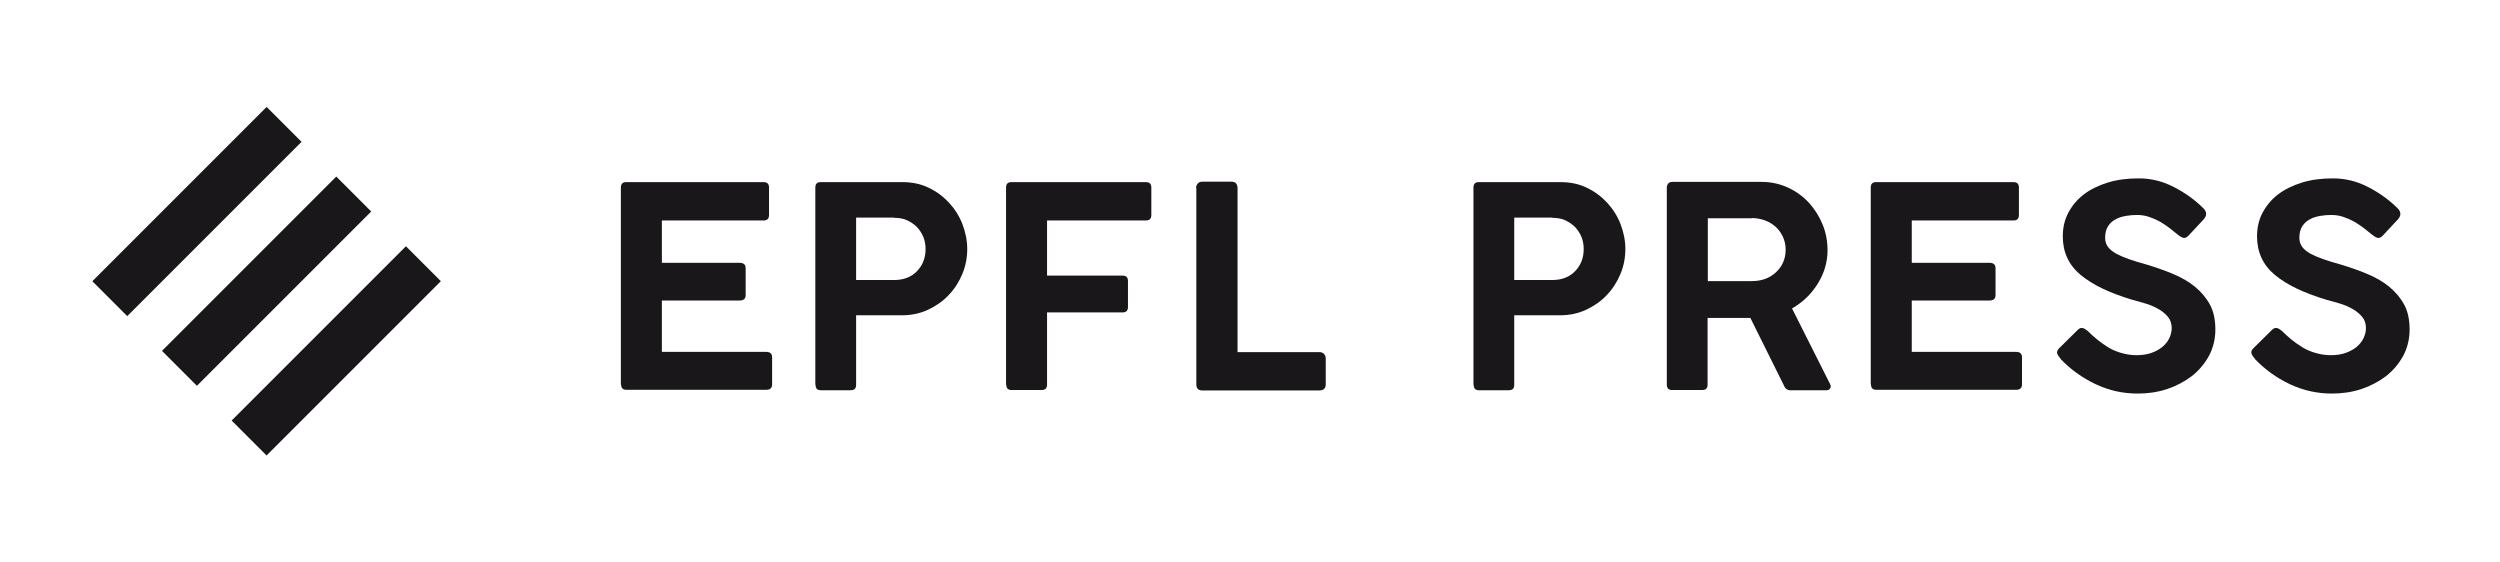
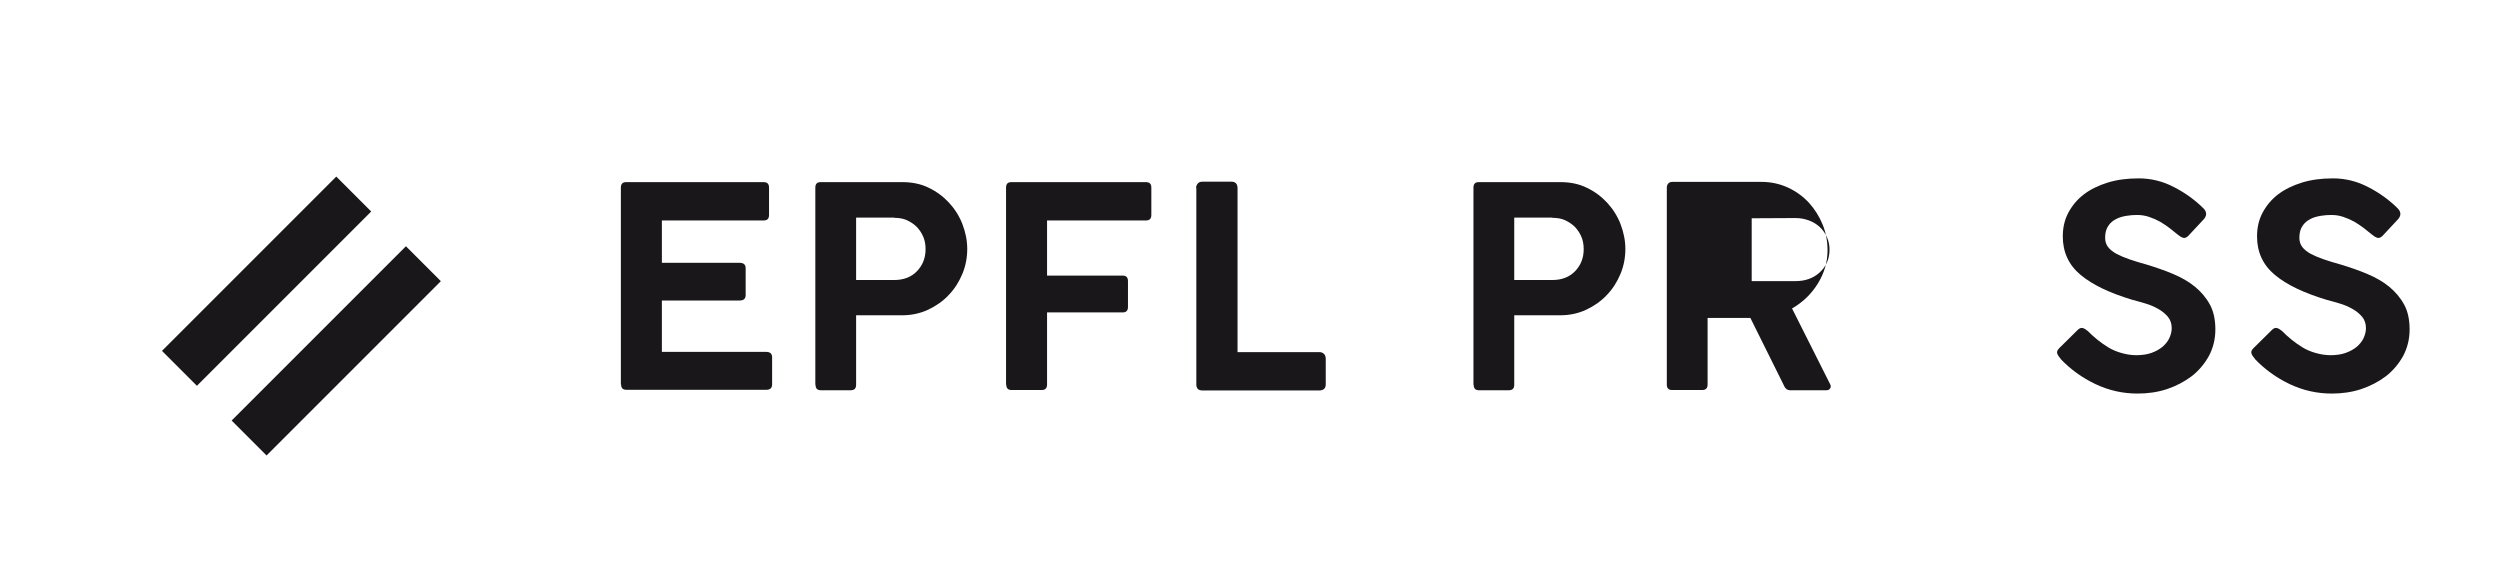
<svg xmlns="http://www.w3.org/2000/svg" id="Calque_1" version="1.1" viewBox="0 0 113.39 25.51">
  <defs>
    <style>
      .st0 {
        fill: #1a171b;
      }
    </style>
  </defs>
  <g>
    <path class="st0" d="M28.16,17.45v-8.94c0-.17.08-.25.24-.25h6.23c.17,0,.25.08.25.25v1.24c0,.17-.08.25-.25.25h-4.61v1.92h3.52c.19,0,.28.08.28.25v1.21c0,.17-.09.25-.28.25h-3.52v2.33h4.73c.18,0,.27.08.27.25v1.22c0,.17-.09.25-.27.25h-6.34c-.16,0-.24-.08-.24-.25Z" />
    <path class="st0" d="M36.98,17.45v-8.94c0-.17.08-.25.24-.25h3.71c.43,0,.83.08,1.18.25.36.17.67.4.93.68.26.28.47.61.61.97.14.37.22.74.22,1.13s-.07.77-.22,1.13c-.15.36-.35.68-.62.96-.26.28-.58.5-.94.67-.37.17-.76.25-1.18.25h-2.08v3.15c0,.17-.08.25-.25.25h-1.35c-.16,0-.24-.08-.24-.25ZM40.56,9.87h-1.73v2.83h1.73c.42,0,.77-.13,1.03-.4.26-.27.39-.6.39-1,0-.2-.03-.38-.1-.55-.07-.17-.17-.32-.29-.45-.13-.13-.28-.23-.45-.31s-.37-.11-.58-.11Z" />
    <path class="st0" d="M45.63,17.45v-8.94c0-.17.08-.25.24-.25h6.1c.17,0,.25.08.25.25v1.24c0,.17-.08.25-.25.25h-4.48v2.5h3.43c.16,0,.24.08.24.25v1.17c0,.17-.08.25-.24.25h-3.43v3.27c0,.17-.08.25-.25.25h-1.36c-.16,0-.24-.08-.24-.25Z" />
    <path class="st0" d="M54.25,8.52c0-.08.03-.14.08-.2s.12-.08.22-.08h1.3c.18,0,.27.09.28.28v7.45h3.72c.08,0,.14.03.2.08.05.05.08.12.08.22v1.16c0,.18-.09.27-.28.28h-5.31c-.19,0-.28-.09-.28-.28v-8.9Z" />
    <path class="st0" d="M66.83,17.45v-8.94c0-.17.08-.25.24-.25h3.71c.43,0,.83.08,1.18.25.36.17.67.4.93.68.26.28.47.61.61.97.14.37.22.74.22,1.13s-.07.77-.22,1.13c-.15.36-.35.68-.62.96-.26.28-.58.5-.94.67-.37.17-.76.25-1.18.25h-2.08v3.15c0,.17-.08.25-.25.25h-1.35c-.16,0-.24-.08-.24-.25ZM70.41,9.87h-1.73v2.83h1.73c.42,0,.77-.13,1.03-.4.26-.27.39-.6.39-1,0-.2-.03-.38-.1-.55-.07-.17-.17-.32-.29-.45-.13-.13-.28-.23-.45-.31s-.37-.11-.58-.11Z" />
-     <path class="st0" d="M75.6,17.45v-8.94c0-.07.02-.13.06-.18.04-.05.1-.08.19-.08h4.05c.43,0,.83.09,1.2.26.37.17.69.41.95.69.26.29.47.62.62.99.15.37.22.76.22,1.16,0,.54-.15,1.04-.44,1.51-.29.47-.68.85-1.17,1.13l1.73,3.44c.03.06.04.12,0,.18-.03.06-.09.09-.17.09h-1.64c-.13,0-.23-.07-.29-.22l-1.52-3.06h-1.94v3.02c0,.17-.08.25-.25.25h-1.36c-.16,0-.24-.08-.24-.25ZM79.45,9.9h-1.99v2.85h1.99c.44,0,.81-.13,1.1-.4s.44-.61.44-1.03c0-.2-.04-.39-.12-.57-.08-.17-.18-.32-.32-.45-.14-.13-.3-.23-.49-.3-.19-.07-.39-.11-.61-.11Z" />
-     <path class="st0" d="M84.85,17.45v-8.94c0-.17.08-.25.24-.25h6.23c.17,0,.25.08.25.25v1.24c0,.17-.08.25-.25.25h-4.61v1.92h3.52c.19,0,.28.08.28.25v1.21c0,.17-.09.25-.28.25h-3.52v2.33h4.73c.18,0,.27.08.27.25v1.22c0,.17-.09.25-.27.25h-6.34c-.16,0-.24-.08-.24-.25Z" />
+     <path class="st0" d="M75.6,17.45v-8.94c0-.07.02-.13.06-.18.04-.05.1-.08.19-.08h4.05c.43,0,.83.09,1.2.26.37.17.69.41.95.69.26.29.47.62.62.99.15.37.22.76.22,1.16,0,.54-.15,1.04-.44,1.51-.29.47-.68.85-1.17,1.13l1.73,3.44c.03.06.04.12,0,.18-.03.06-.09.09-.17.09h-1.64c-.13,0-.23-.07-.29-.22l-1.52-3.06h-1.94v3.02c0,.17-.08.25-.25.25h-1.36c-.16,0-.24-.08-.24-.25ZM79.45,9.9v2.85h1.99c.44,0,.81-.13,1.1-.4s.44-.61.44-1.03c0-.2-.04-.39-.12-.57-.08-.17-.18-.32-.32-.45-.14-.13-.3-.23-.49-.3-.19-.07-.39-.11-.61-.11Z" />
    <path class="st0" d="M93.46,16.27c-.07-.08-.12-.15-.15-.23-.03-.08,0-.16.09-.25l.85-.84c.08-.07.15-.09.22-.07.07.02.15.07.22.13.13.13.27.26.43.39.16.13.33.25.51.36s.38.19.59.25c.21.06.44.1.67.1.25,0,.48-.03.68-.1.2-.07.36-.16.5-.27.14-.12.25-.25.32-.4.07-.15.11-.3.11-.46,0-.2-.06-.38-.18-.52-.12-.14-.27-.26-.45-.36-.18-.1-.37-.18-.58-.24-.21-.06-.4-.12-.57-.16-1.03-.31-1.81-.68-2.35-1.13-.54-.45-.81-1.03-.81-1.75,0-.39.08-.75.25-1.07.17-.32.4-.6.7-.83.3-.23.67-.41,1.09-.54.42-.13.89-.19,1.4-.19.56,0,1.1.13,1.61.4.51.26.96.59,1.34.97.15.16.15.33-.01.5l-.7.75c-.09.08-.17.1-.24.07-.08-.03-.16-.08-.24-.15-.1-.08-.22-.18-.35-.28-.13-.1-.28-.2-.43-.29-.16-.09-.32-.16-.5-.22-.17-.06-.36-.09-.54-.09-.16,0-.33.01-.5.04-.17.03-.33.07-.47.15-.14.07-.26.17-.35.31-.09.13-.14.31-.14.53,0,.16.04.3.13.42.09.12.22.22.38.31.17.09.36.17.59.25.22.08.47.15.75.23.43.13.84.27,1.22.43s.72.35,1,.58c.28.23.51.5.68.81.17.31.25.69.25,1.13s-.1.84-.29,1.2c-.2.36-.46.67-.78.92-.33.25-.71.45-1.13.59-.43.14-.87.2-1.33.2-.66,0-1.3-.14-1.91-.43-.61-.29-1.13-.67-1.57-1.13Z" />
    <path class="st0" d="M102.27,16.27c-.07-.08-.12-.15-.15-.23-.03-.08,0-.16.09-.25l.85-.84c.08-.07.15-.09.22-.07.07.02.15.07.22.13.13.13.27.26.43.39.16.13.33.25.51.36s.38.19.59.25c.21.06.44.1.67.1.25,0,.48-.03.68-.1.2-.07.36-.16.5-.27.14-.12.25-.25.32-.4.07-.15.11-.3.11-.46,0-.2-.06-.38-.18-.52-.12-.14-.27-.26-.45-.36-.18-.1-.37-.18-.58-.24-.21-.06-.4-.12-.57-.16-1.03-.31-1.81-.68-2.35-1.13-.54-.45-.81-1.03-.81-1.75,0-.39.08-.75.25-1.07.17-.32.4-.6.7-.83.3-.23.67-.41,1.09-.54.42-.13.89-.19,1.4-.19.56,0,1.1.13,1.61.4.51.26.96.59,1.34.97.15.16.15.33-.01.5l-.7.75c-.09.08-.17.1-.24.07-.08-.03-.16-.08-.24-.15-.1-.08-.22-.18-.35-.28-.13-.1-.28-.2-.43-.29-.16-.09-.32-.16-.5-.22-.17-.06-.36-.09-.54-.09-.16,0-.33.01-.5.04-.17.03-.33.07-.47.15-.14.07-.26.17-.35.31-.09.13-.14.31-.14.53,0,.16.04.3.13.42.09.12.22.22.38.31.17.09.36.17.59.25.22.08.47.15.75.23.43.13.84.27,1.22.43s.72.35,1,.58c.28.23.51.5.68.81.17.31.25.69.25,1.13s-.1.84-.29,1.2c-.2.36-.46.67-.78.92-.33.25-.71.45-1.13.59-.43.14-.87.2-1.33.2-.66,0-1.3-.14-1.91-.43-.61-.29-1.13-.67-1.57-1.13Z" />
  </g>
  <g>
-     <rect class="st0" x="3.34" y="8.48" width="11.18" height="2.24" transform="translate(-4.17 9.12) rotate(-45)" />
    <rect class="st0" x="9.66" y="14.8" width="11.18" height="2.24" transform="translate(-6.79 15.44) rotate(-45)" />
    <rect class="st0" x="6.5" y="11.64" width="11.18" height="2.24" transform="translate(-5.48 12.28) rotate(-45)" />
  </g>
</svg>